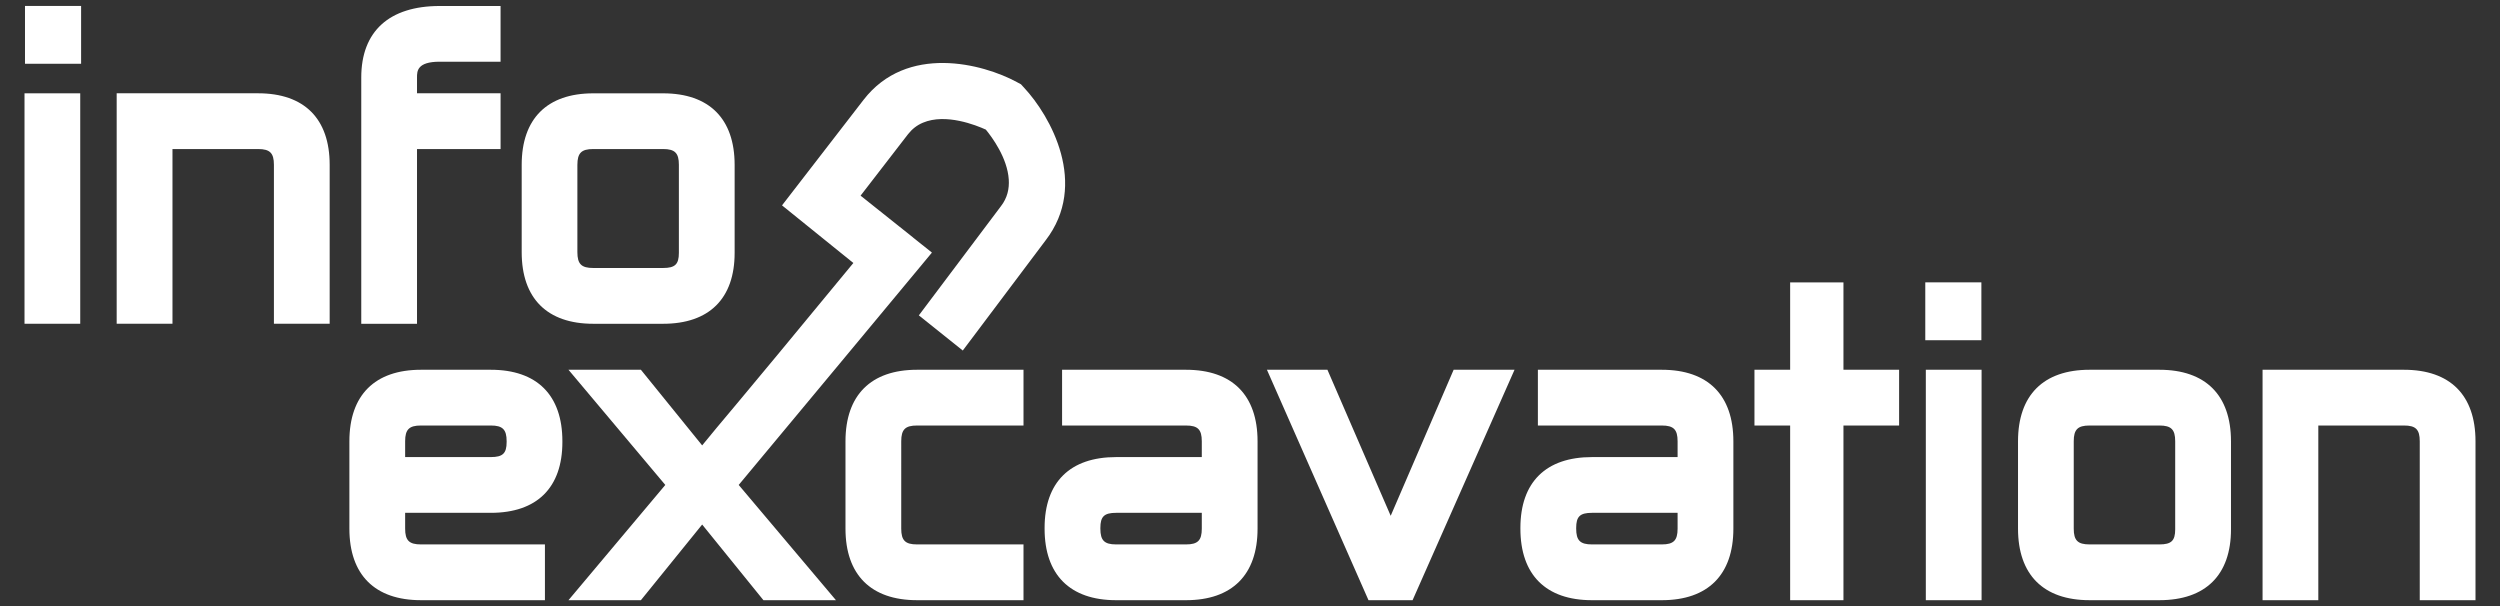
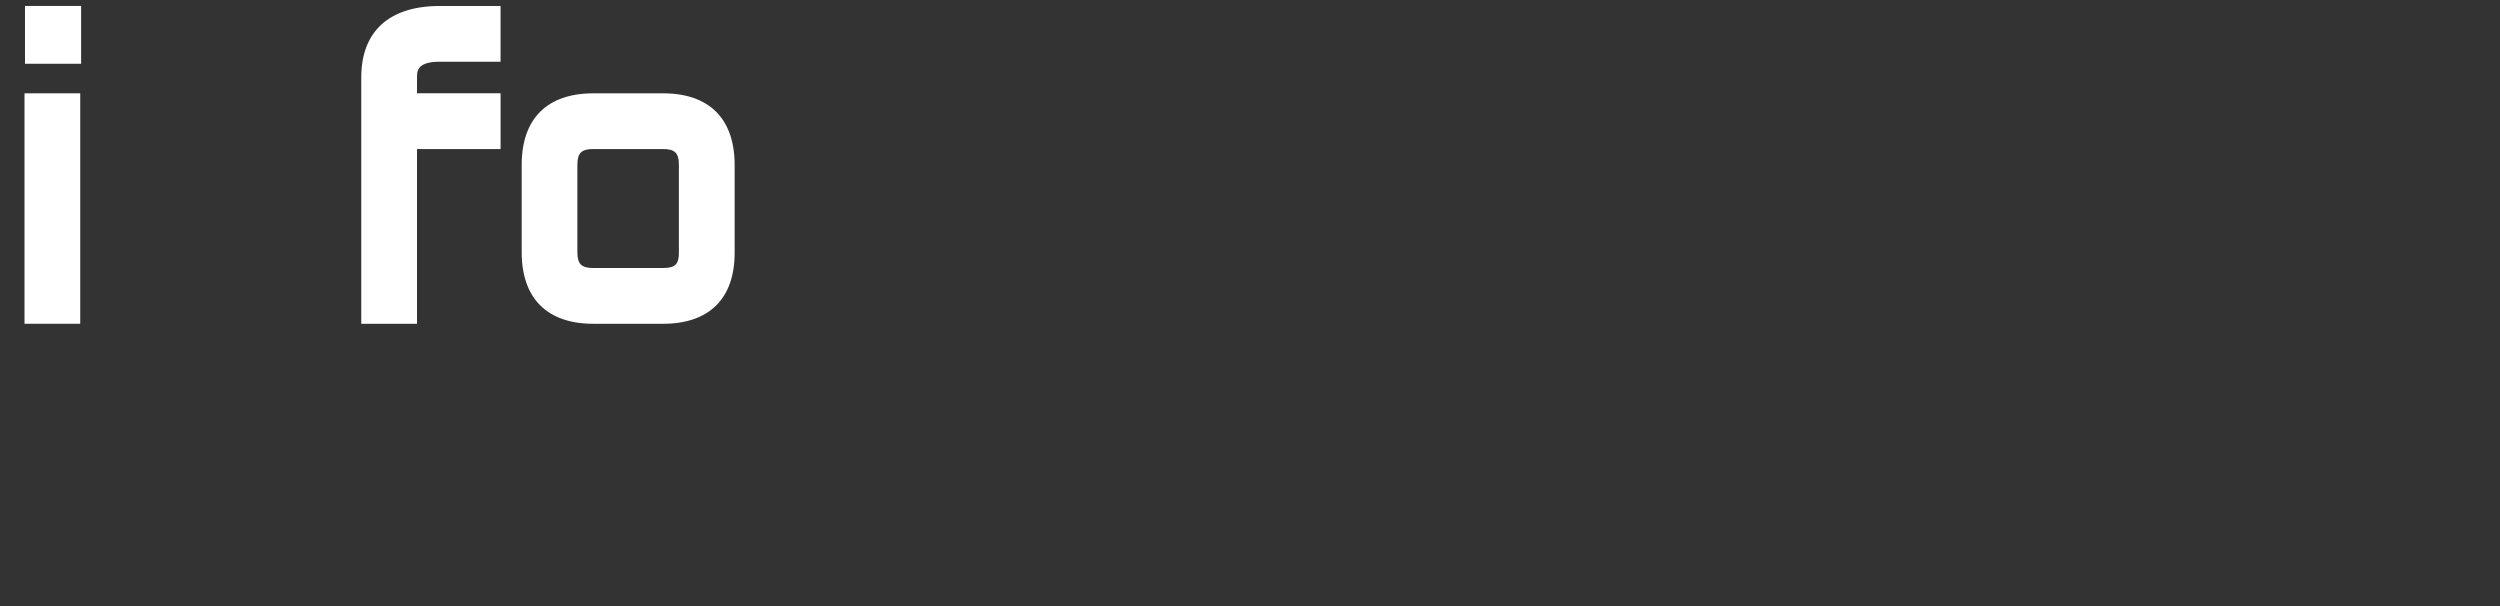
<svg xmlns="http://www.w3.org/2000/svg" version="1.1" id="Layer_1" x="0px" y="0px" width="355.858px" height="86.277px" viewBox="0 0 355.858 86.277" xml:space="preserve">
  <rect x="0" y="0" width="355.858" height="86.277" fill="#333333" stroke="none" />
-   <path fill="#FFFFFF" d="M262.403,40.197h-7.588v12.436h-5.08v7.936h5.08v24.863h7.588V60.568h7.922v-7.936h-7.922V40.197z M238.794,75.25c0,1.676-0.564,2.244-2.248,2.244h-9.943c-1.68,0-2.244-0.568-2.244-2.244v-0.104c0-1.623,0.541-2.148,2.244-2.148 h12.191V75.25z M236.546,52.633h-17.639v7.936h17.639c1.684,0,2.248,0.566,2.248,2.242v2.252h-12.191 c-6.562,0-10.184,3.582-10.184,10.084v0.104c0,6.562,3.621,10.182,10.184,10.182h9.943c6.574,0,10.188-3.619,10.188-10.182V62.811 C246.733,56.246,243.12,52.633,236.546,52.633 M274.128,85.432h7.936V52.633h-7.936V85.432z M309.624,75.346 c0,1.623-0.545,2.148-2.244,2.148h-9.945c-1.684,0-2.252-0.568-2.252-2.244V62.811c0-1.676,0.568-2.242,2.252-2.242h9.945 c1.676,0,2.244,0.566,2.244,2.242V75.346z M307.38,52.633h-9.945c-6.568,0-10.184,3.613-10.184,10.178V75.25 c0,6.562,3.615,10.182,10.184,10.182h9.945c6.564,0,10.186-3.582,10.186-10.086V62.811C317.565,56.246,313.944,52.633,307.38,52.633 M342.19,52.633H322.06v32.799h7.936V60.568h12.195c1.678,0,2.244,0.566,2.244,2.242v22.621h7.936V62.811 C352.37,56.246,348.757,52.633,342.19,52.633 M197.956,73.42c-2.262-5.227-9.006-20.787-9.006-20.787h-8.611l14.457,32.799h6.277 l14.512-32.799h-8.668C206.917,52.633,200.208,68.193,197.956,73.42 M132.653,35.955l-2.697-2.154v-0.008 c0,0-5.496-4.379-7.459-5.943c1.734-2.248,6.746-8.738,6.746-8.738c0.59-0.75,1.285-1.295,2.141-1.652 c3.238-1.363,7.535,0.35,8.943,0.99c0.9,1.102,3.066,4.029,3.264,7.102c0.086,1.307-0.197,2.617-1.109,3.791L130.79,44.891 l6.256,5.004l11.775-15.662c6.188-8.002,0.705-17.734-3.062-21.764c0.008,0.014-0.211-0.229-0.211-0.229l-0.223-0.244l-0.592-0.316 h0.006c-4.844-2.621-15.65-5.465-21.826,2.541l-11.598,15.012l10.154,8.201c-18.6,22.586-18.354,22.057-21.521,25.965 c-1.98-2.453-8.721-10.766-8.721-10.766H80.919c0,0,12.182,14.494,13.783,16.395c-1.602,1.902-13.783,16.404-13.783,16.404h10.309 c0,0,6.74-8.32,8.721-10.768c1.982,2.447,8.721,10.768,8.721,10.768h10.322c0,0-12.232-14.496-13.842-16.404 C106.759,67.127,132.653,35.955,132.653,35.955 M72.116,62.914c0,1.623-0.551,2.148-2.25,2.148H57.669v-2.252 c0-1.676,0.568-2.242,2.252-2.242h9.945c1.682,0,2.25,0.566,2.25,2.242V62.914z M69.866,52.633h-9.945 c-6.572,0-10.188,3.613-10.188,10.178V75.25c0,6.562,3.615,10.182,10.188,10.182h17.646v-7.938H59.921 c-1.684,0-2.252-0.568-2.252-2.244v-2.252h12.197c6.572,0,10.186-3.58,10.186-10.084v-0.104 C80.052,56.246,76.438,52.633,69.866,52.633 M171.067,75.25c0,1.676-0.564,2.244-2.248,2.244h-9.947 c-1.678,0-2.242-0.568-2.242-2.244v-0.104c0-1.623,0.547-2.148,2.242-2.148h12.195V75.25z M168.819,52.633h-17.639v7.936h17.639 c1.684,0,2.248,0.566,2.248,2.242v2.252h-12.195c-6.566,0-10.182,3.582-10.182,10.084v0.104c0,6.562,3.615,10.182,10.182,10.182 h9.947c6.572,0,10.186-3.619,10.186-10.182V62.811C179.005,56.246,175.392,52.633,168.819,52.633 M120.349,62.811V75.25 c0,6.562,3.621,10.182,10.18,10.182h15.16v-7.938h-15.16c-1.676,0-2.244-0.568-2.244-2.244V62.811c0-1.676,0.568-2.242,2.244-2.242 h15.16v-7.936h-15.16C123.97,52.633,120.349,56.246,120.349,62.811" />
-   <rect x="274.052" y="40.191" fill="#FFFFFF" width="7.984" height="8.238" />
  <rect x="3.489" y="13.283" fill="#FFFFFF" width="7.932" height="32.801" />
  <path fill="#FFFFFF" d="M51.423,11.033v35.053h7.936V21.215h11.895v-7.936H59.358v-2.246c0-0.895,0-2.25,3.238-2.25h8.656v-7.93 h-8.656C55.394,0.854,51.423,4.461,51.423,11.033" />
  <path fill="#FFFFFF" d="M96.634,35.992c0,1.633-0.549,2.154-2.244,2.154h-9.945c-1.684,0-2.258-0.564-2.258-2.248V23.463 c0-1.682,0.574-2.248,2.258-2.248h9.945c1.676,0,2.244,0.566,2.244,2.248V35.992z M94.39,13.285h-9.945 c-6.572,0-10.186,3.615-10.186,10.178v12.436c0,6.566,3.613,10.188,10.186,10.188h9.945c6.559,0,10.18-3.586,10.18-10.094V23.463 C104.569,16.9,100.948,13.285,94.39,13.285" />
-   <path fill="#FFFFFF" d="M36.741,13.279H16.608v32.799h7.943V21.215h12.189c1.682,0,2.25,0.566,2.25,2.25v22.613h7.936V23.465 C46.927,16.893,43.313,13.279,36.741,13.279" />
  <rect x="3.558" y="0.846" fill="#FFFFFF" width="7.986" height="8.23" />
</svg>